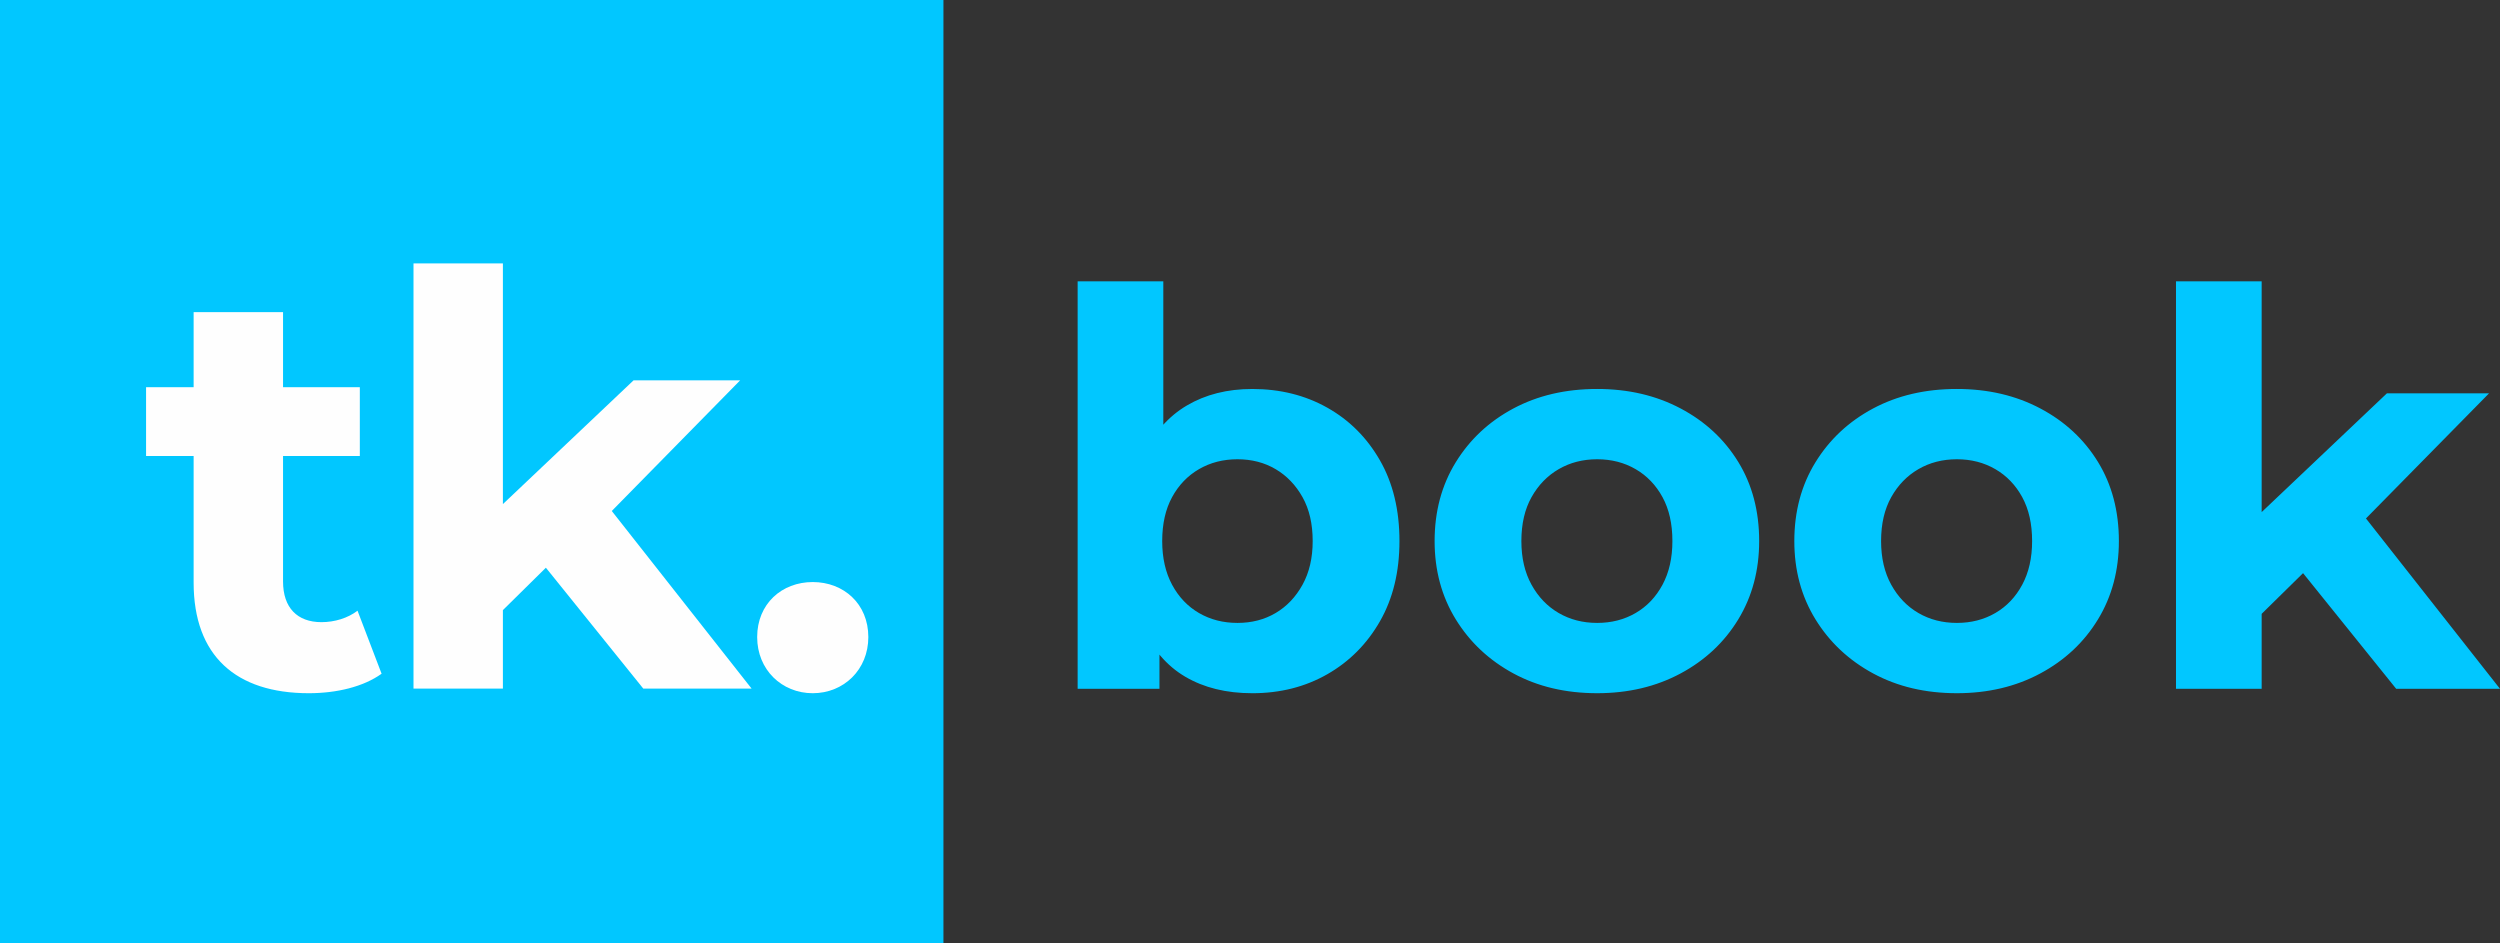
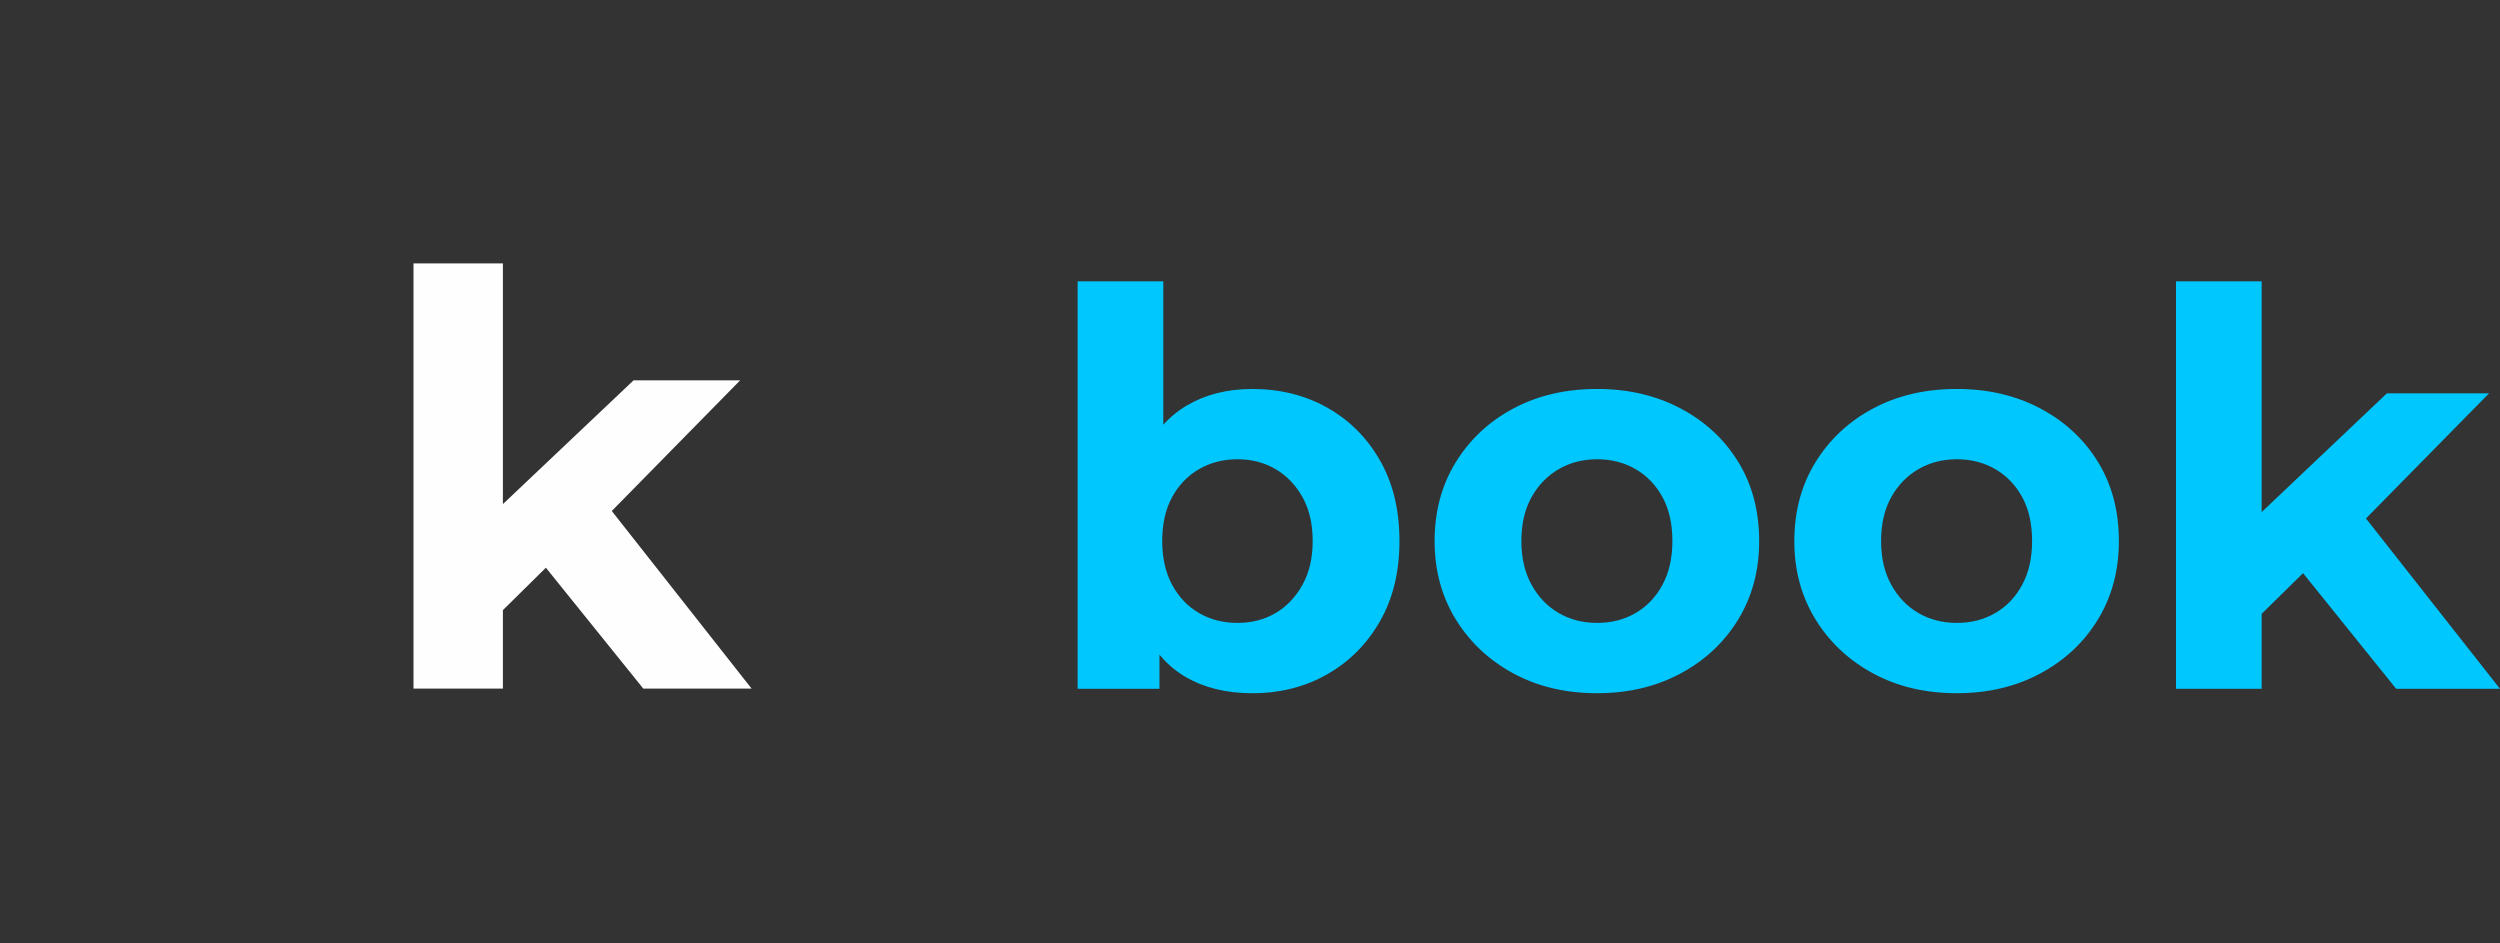
<svg xmlns="http://www.w3.org/2000/svg" xml:space="preserve" width="74.197mm" height="28mm" version="1.1" style="shape-rendering:geometricPrecision; text-rendering:geometricPrecision; image-rendering:optimizeQuality; fill-rule:evenodd; clip-rule:evenodd" viewBox="0 0 3236.84 1221.5">
  <rect x="0" y="0" width="3236.84" height="1221.5" fill="#333333" stroke="none" />
  <defs>
    <style type="text/css">
   
    .fil1 {fill:#FEFEFE}
    .fil0 {fill:#01C7FF}
    .fil2 {fill:#01C7FF;fill-rule:nonzero}
   
  </style>
  </defs>
  <g id="Camada_x0020_1">
-     <polygon class="fil0" points="-0,0 1221.5,0 1221.5,1221.5 -0,1221.5 " />
    <g id="_2181963689952">
-       <path class="fil1" d="M1052.29 897.53c40.07,0 71.97,-30.42 71.97,-72.71 0,-43.03 -31.9,-71.22 -71.97,-71.22 -40.07,0 -71.96,28.19 -71.96,71.22 0,42.29 31.89,72.71 71.96,72.71z" />
-       <path class="fil1" d="M462.91 790.69c-12.61,9.64 -29.68,14.84 -46.74,14.84 -31.16,0 -49.71,-18.56 -49.71,-52.68l0 -162.49 99.42 0 0 -89.04 -99.42 0 0 -97.19 -115.76 0 0 97.19 -61.58 0 0 89.04 61.58 0 0 163.97c0,94.96 54.92,143.2 149.13,143.2 35.62,0 70.48,-8.16 94.23,-25.24l-31.16 -81.6z" />
      <polygon class="fil1" points="832.91,891.59 973.13,891.59 792.09,661.59 958.3,492.43 820.3,492.43 651.12,652.67 651.12,341.06 535.38,341.06 535.38,891.59 651.12,891.59 651.12,789.94 706.78,735.04 " />
    </g>
    <path class="fil2" d="M1621.37 897.53c-33.65,0 -62.57,-7.11 -86.74,-21.33 -24.18,-14.22 -42.66,-35.91 -55.46,-65.06 -12.8,-29.15 -19.2,-66.01 -19.2,-110.57 0,-45.03 6.75,-82.01 20.26,-110.92 13.51,-28.91 32.35,-50.48 56.53,-64.7 24.17,-14.22 52.38,-21.33 84.61,-21.33 36.03,0 68.38,8.06 97.06,24.17 28.68,16.12 51.43,38.87 68.26,68.26 16.83,29.39 25.24,64.23 25.24,104.52 0,39.82 -8.42,74.42 -25.24,103.81 -16.83,29.39 -39.58,52.26 -68.26,68.62 -28.68,16.36 -61.03,24.53 -97.06,24.53zm-226.11 -5.69l0 -527.59 110.92 0 0 222.55 -7.11 113.05 2.13 113.77 0 78.22 -105.94 0zm206.91 -85.33c18.48,0 34.96,-4.26 49.41,-12.8 14.46,-8.53 26.07,-20.74 34.84,-36.62 8.77,-15.88 13.15,-34.72 13.15,-56.53 0,-22.28 -4.38,-41.24 -13.15,-56.88 -8.77,-15.64 -20.39,-27.73 -34.84,-36.26 -14.46,-8.53 -30.93,-12.8 -49.41,-12.8 -18.49,0 -35.08,4.27 -49.78,12.8 -14.69,8.53 -26.31,20.62 -34.84,36.26 -8.53,15.64 -12.8,34.6 -12.8,56.88 0,21.81 4.27,40.65 12.8,56.53 8.53,15.88 20.15,28.09 34.84,36.62 14.7,8.53 31.29,12.8 49.78,12.8zm465.73 91.01c-40.77,0 -76.91,-8.53 -108.43,-25.6 -31.52,-17.06 -56.41,-40.41 -74.66,-70.04 -18.25,-29.63 -27.37,-63.4 -27.37,-101.32 0,-38.39 9.12,-72.4 27.37,-102.03 18.25,-29.63 43.14,-52.85 74.66,-69.68 31.52,-16.83 67.67,-25.24 108.43,-25.24 40.29,0 76.32,8.41 108.08,25.24 31.76,16.83 56.65,39.93 74.66,69.32 18.01,29.39 27.02,63.52 27.02,102.39 0,37.92 -9.01,71.7 -27.02,101.32 -18.01,29.63 -42.9,52.97 -74.66,70.04 -31.76,17.07 -67.78,25.6 -108.08,25.6zm0 -91.01c18.49,0 35.08,-4.26 49.77,-12.8 14.7,-8.53 26.31,-20.74 34.84,-36.62 8.53,-15.88 12.8,-34.72 12.8,-56.53 0,-22.28 -4.27,-41.24 -12.8,-56.88 -8.53,-15.64 -20.15,-27.73 -34.84,-36.26 -14.69,-8.53 -31.28,-12.8 -49.77,-12.8 -18.49,0 -35.08,4.27 -49.77,12.8 -14.7,8.53 -26.43,20.62 -35.2,36.26 -8.77,15.64 -13.15,34.6 -13.15,56.88 0,21.81 4.38,40.65 13.15,56.53 8.77,15.88 20.5,28.09 35.2,36.62 14.69,8.53 31.28,12.8 49.77,12.8zm465.73 91.01c-40.77,0 -76.91,-8.53 -108.43,-25.6 -31.52,-17.06 -56.41,-40.41 -74.66,-70.04 -18.25,-29.63 -27.37,-63.4 -27.37,-101.32 0,-38.39 9.12,-72.4 27.37,-102.03 18.25,-29.63 43.14,-52.85 74.66,-69.68 31.52,-16.83 67.67,-25.24 108.43,-25.24 40.29,0 76.32,8.41 108.08,25.24 31.76,16.83 56.65,39.93 74.66,69.32 18.01,29.39 27.02,63.52 27.02,102.39 0,37.92 -9.01,71.7 -27.02,101.32 -18.01,29.63 -42.9,52.97 -74.66,70.04 -31.76,17.07 -67.78,25.6 -108.08,25.6zm0 -91.01c18.49,0 35.08,-4.26 49.77,-12.8 14.7,-8.53 26.31,-20.74 34.84,-36.62 8.53,-15.88 12.8,-34.72 12.8,-56.53 0,-22.28 -4.27,-41.24 -12.8,-56.88 -8.53,-15.64 -20.15,-27.73 -34.84,-36.26 -14.69,-8.53 -31.28,-12.8 -49.77,-12.8 -18.49,0 -35.08,4.27 -49.77,12.8 -14.7,8.53 -26.43,20.62 -35.2,36.26 -8.77,15.64 -13.15,34.6 -13.15,56.88 0,21.81 4.38,40.65 13.15,56.53 8.77,15.88 20.5,28.09 35.2,36.62 14.69,8.53 31.28,12.8 49.77,12.8zm375.43 7.11l2.84 -135.09 178.47 -169.23 132.25 0 -171.36 174.21 -57.59 46.93 -84.61 83.19zm-91.73 78.22l0 -527.59 110.92 0 0 527.59 -110.92 0zm285.12 0l-129.4 -160.69 69.68 -86.04 194.11 246.73 -134.39 0z" />
  </g>
</svg>